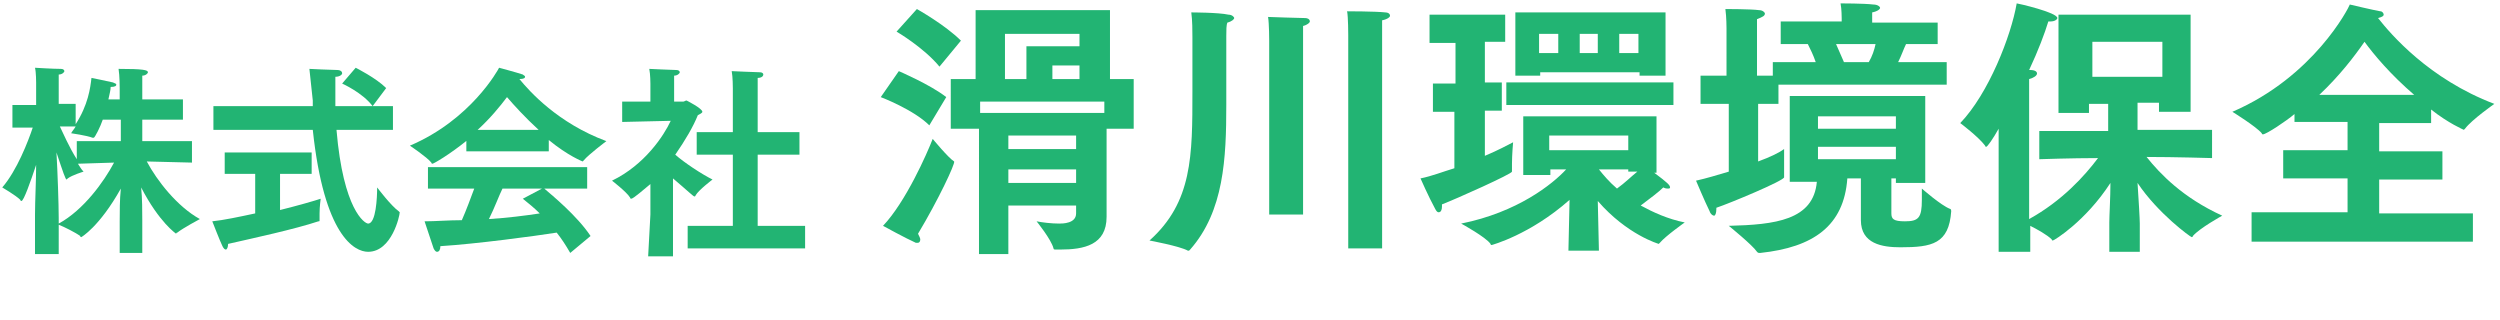
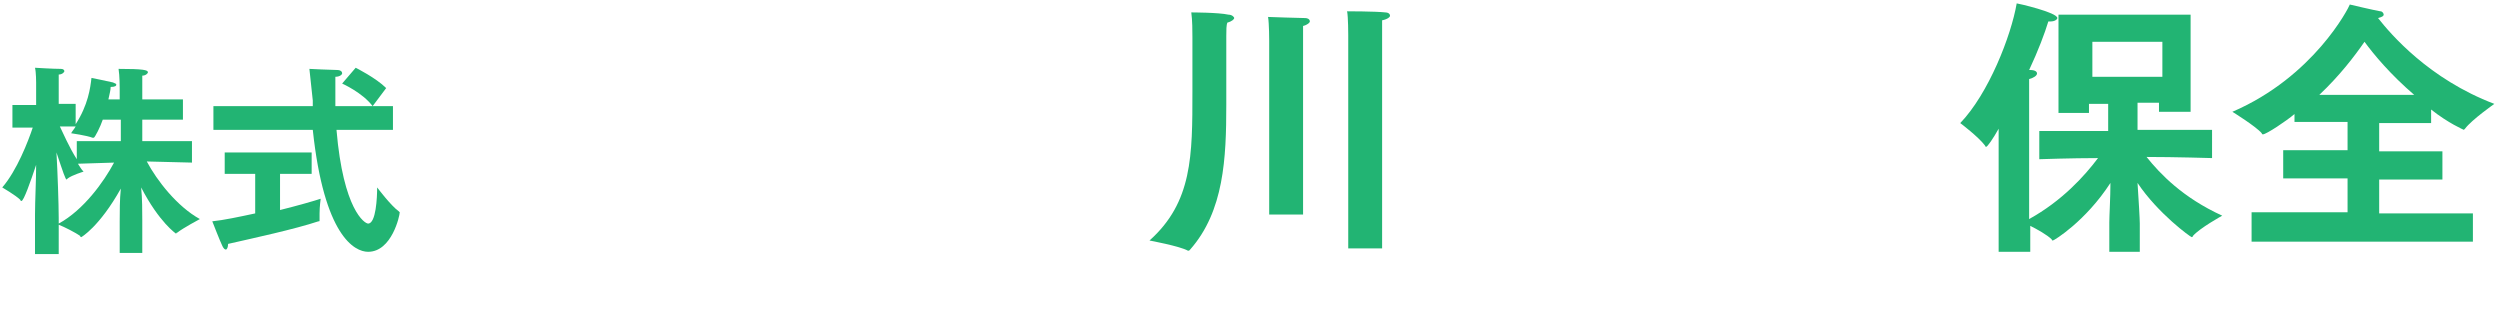
<svg xmlns="http://www.w3.org/2000/svg" version="1.1" id="レイヤー_1" x="0px" y="0px" viewBox="0 0 221.4 28.3" style="enable-background:new 0 0 221.4 28.3;" xml:space="preserve">
  <style type="text/css">
	.st0{enable-background:new    ;}
	.st1{fill:#22B473;}
</style>
  <title>tit_g</title>
  <g id="レイヤー_2">
    <g id="レイヤー_1-2">
      <g class="st0">
        <path class="st1" d="M3.1,19c0-1.2,0.1-3,0.1-4.4c-0.5,1.5-1.1,3.2-1.3,3.2c0,0-0.1,0-0.1-0.1c-0.4-0.4-1.6-1.1-1.6-1.1     c1.3-1.5,2.3-4.1,2.7-5.3H1.1v-2h2.1v-2c0,0,0-0.9-0.1-1.3c0,0,1.6,0.1,2.3,0.1c0.2,0,0.3,0.1,0.3,0.2c0,0.1-0.2,0.3-0.5,0.3     c0,0.3,0,0.8,0,0.8v1.8h1.5v1.8C7.8,9.3,8,7.8,8.1,6.9c0,0,1.5,0.3,1.9,0.4c0.2,0.1,0.3,0.1,0.3,0.2c0,0.1-0.1,0.2-0.5,0.2     c0,0.3-0.1,0.6-0.2,1.1h1v-1c0,0,0-1.1-0.1-1.7c2.2,0,2.6,0.1,2.6,0.3c0,0.1-0.2,0.3-0.5,0.3c0,0.4,0,1.1,0,1.1v1h3.6v1.8h-3.6     v1.9h4.4v1.9l-4-0.1c0.9,1.7,2.7,4,4.7,5.1c0,0-1.5,0.8-2,1.2c-0.1,0-0.1,0.1-0.1,0.1s-1.5-1-3.1-4.1c0.1,1,0.1,2.1,0.1,2.9v2.9     h-2v-2.8c0-0.9,0-1.9,0.1-2.9C8.8,20.1,7.2,21,7.2,21c0,0-0.1,0-0.1-0.1c-0.4-0.3-1.4-0.8-1.9-1v2.6H3.1V19z M5.2,19.8     c2.2-1.2,4-3.7,4.9-5.4l-3.2,0.1c0.2,0.3,0.3,0.5,0.5,0.7c0,0-1,0.3-1.4,0.6c0,0-0.1,0.1-0.1,0.1c-0.1,0-0.3-0.6-0.9-2.4     c0.1,1.7,0.2,4.6,0.2,5.8V19.8z M6.8,12.5h3.9v-1.9H9.1c-0.2,0.6-0.7,1.6-0.8,1.6c0,0-0.1,0-0.1,0c-0.5-0.2-1.9-0.4-1.9-0.4     c0.1-0.2,0.3-0.4,0.4-0.6H5.3c0.3,0.6,0.8,1.8,1.5,2.9V12.5z" />
        <path class="st1" d="M22.8,15.4h-2.9v-1.9h7.7v1.9h-2.8v3.2c1.6-0.4,3-0.8,3.6-1c0,0-0.1,0.7-0.1,1.3c0,0.2,0,0.4,0,0.5     c0,0,0,0.1,0,0.1c0,0.1,0,0.1-0.1,0.1c-2.1,0.7-5.8,1.5-8,2c0,0.3-0.1,0.5-0.2,0.5c-0.1,0-0.2-0.1-0.3-0.3     c-0.2-0.4-0.9-2.2-0.9-2.2c1-0.1,2.4-0.4,3.8-0.7V15.4z M19.1,9.4h8.6l0-0.5C27.6,8,27.5,7,27.4,6.1c0,0,2,0.1,2.5,0.1     c0.2,0,0.4,0.1,0.4,0.3c0,0.1-0.2,0.3-0.6,0.3c0,0.9,0,1.8,0,2.6h3.3c-0.9-1.2-2.7-2-2.7-2L31.5,6c0,0,1.8,0.9,2.7,1.8l-1.2,1.6     h1.8v2.1h-5c0.6,7.1,2.5,8.3,2.8,8.3c0.7,0,0.8-2.3,0.8-3.2c0,0,1.2,1.6,1.9,2.1c0.1,0.1,0.1,0.1,0.1,0.1c0,0.3-0.7,3.5-2.8,3.5     c-1.2,0-3.9-1.4-4.9-10.8h-8.8V9.4z" />
-         <path class="st1" d="M41.4,12.4c-1.6,1.3-3,2.1-3.1,2.1c0,0-0.1,0-0.1-0.1c-0.4-0.5-1.9-1.5-1.9-1.5c5.4-2.3,7.8-6.7,7.9-6.9     c0,0,1.5,0.4,2.1,0.6c0.1,0.1,0.2,0.1,0.2,0.2c0,0.1-0.1,0.2-0.5,0.2c0.9,1.1,3.4,3.9,7.7,5.5c0,0-1.6,1.2-2,1.7     c0,0-0.1,0.1-0.1,0.1c0,0-1.3-0.5-3-1.9v1h-7.3V12.4z M37.9,14.8h14.1v1.9h-3.8c0.7,0.6,2.9,2.4,4.1,4.2l-1.8,1.5     c-0.4-0.7-0.8-1.3-1.2-1.8c-1.9,0.3-7.1,1-10.3,1.2c0,0.3-0.1,0.5-0.3,0.5c-0.1,0-0.2-0.1-0.3-0.3c-0.2-0.6-0.8-2.4-0.8-2.4     c1,0,2.1-0.1,3.3-0.1c0.4-0.9,0.8-2,1.1-2.8h-4.1V14.8z M47.7,11.5c-1.2-1.1-2.2-2.2-2.8-2.9c-0.6,0.8-1.5,1.9-2.6,2.9H47.7z      M48,16.7h-3.5c-0.3,0.6-0.7,1.7-1.2,2.7c1.6-0.1,3.2-0.3,4.5-0.5c-0.5-0.5-1-0.9-1.5-1.3L48,16.7z" />
-         <path class="st1" d="M57.6,19l0-2.7c-0.5,0.4-1.5,1.3-1.7,1.3c0,0-0.1,0-0.1-0.1c-0.3-0.5-1.6-1.5-1.6-1.5c2.9-1.4,4.6-4,5.2-5.3     l-4.3,0.1V9l2.5,0V7.4c0,0,0-0.8-0.1-1.3c0,0,2.1,0.1,2.4,0.1c0.2,0,0.3,0.1,0.3,0.2c0,0.1-0.2,0.3-0.5,0.3c0,0.2,0,0.7,0,0.7V9     h0.8c0.1,0,0.2-0.1,0.3-0.1c0,0,1.4,0.7,1.4,1c0,0.1-0.2,0.2-0.4,0.3c-0.4,1-1.1,2.2-2,3.5c0.8,0.7,2.3,1.7,3.3,2.2     c0,0-1.2,0.9-1.5,1.4c0,0.1-0.1,0.1-0.1,0.1c-0.1,0-0.6-0.5-1.9-1.6l0,3.1l0,3.8h-2.2L57.6,19z M60.9,20h4v-6.3h-3.2v-2h3.2V7.8     c0,0,0-1-0.1-1.5c0,0,2.2,0.1,2.5,0.1c0.2,0,0.3,0.1,0.3,0.2c0,0.1-0.1,0.3-0.5,0.3c0,0.3,0,0.9,0,0.9v3.9h3.7v2h-3.7V20h4.2v2     H60.9V20z" />
      </g>
      <g class="st0">
-         <path class="st1" d="M79.6,6.3c0,0,2.8,1.2,4.2,2.3l-1.5,2.5C80.9,9.7,78,8.6,78,8.6L79.6,6.3z M84.5,14.3     C84.6,14.4,84.6,14.4,84.5,14.3c0.1,0.2-1.4,3.4-3.2,6.4c0.1,0.2,0.2,0.4,0.2,0.5c0,0.2-0.1,0.3-0.2,0.3c-0.1,0-0.1,0-0.2,0     c-0.9-0.4-2.9-1.5-2.9-1.5c2-2.1,3.9-6.4,4.4-7.7C82.6,12.3,84,14,84.5,14.3z M81.2,0.8c0,0,2.5,1.4,3.9,2.8l-1.9,2.3     c-1.4-1.7-3.8-3.1-3.8-3.1L81.2,0.8z M86.6,11.4h-2.4V7h2.2V0.9h11.9V7h2.1v4.4h-2.4v5.7c0,0.7,0,1.5,0,2c0,0,0,0.1,0,0.1     c0,2.5-2,2.9-4.1,2.9c-0.1,0-0.3,0-0.4,0c-0.1,0-0.2,0-0.2-0.1c-0.2-0.8-1.5-2.4-1.5-2.4c0.5,0.1,1.3,0.2,2,0.2     c0.3,0,1.5,0,1.5-0.9v-0.7h-6v4.3h-2.6V11.4z M97.8,10V9h-11V10H97.8z M90.9,7V4.1h4.7V3H89v4H90.9z M95.3,13.2V12h-6v1.2H95.3z      M95.3,16.2V15h-6v1.2H95.3z M95.6,7V5.8h-2.4V7H95.6z" />
        <path class="st1" d="M108.6,3.2c0,1.9,0,4.9,0,6.1c0,4.7-0.2,9.4-3.2,12.8c0,0-0.1,0.1-0.1,0.1c0,0,0,0-0.1,0     c-0.7-0.4-3.4-0.9-3.4-0.9c3.8-3.4,3.8-7.5,3.8-13.2c0-1.5,0-3.4,0-4.8c0-0.5,0-1.5-0.1-2.2c0,0,2.4,0,3.3,0.2     c0.3,0,0.5,0.2,0.5,0.3c0,0.1-0.2,0.3-0.6,0.4C108.6,2.2,108.6,2.7,108.6,3.2z M112.4,3.6c0,0,0-1.5-0.1-2.1c0,0,2.8,0.1,3.3,0.1     c0.2,0,0.4,0.1,0.4,0.3c0,0.1-0.2,0.3-0.6,0.4c0,0.3,0,1.2,0,1.2v15.5h-3V3.6z M119.4,3.1c0,0,0-1.6-0.1-2.1c0,0,2.5,0,3.4,0.1     c0.2,0,0.4,0.1,0.4,0.3c0,0.1-0.2,0.3-0.7,0.4c0,0.3,0,1.2,0,1.2V22h-3V3.1z" />
-         <path class="st1" d="M128.9,9.9h-2V7.4h2V3.8h-2.3V1.3h6.7v2.4h-1.8v3.6h1.5v2.5h-1.5v4c1.2-0.5,2.1-1,2.5-1.2     c0,0-0.1,1.1-0.1,1.9c0,0.2,0,0.5,0,0.6c0,0,0,0,0,0.1c0,0.2-4.9,2.4-6.2,2.9c0,0.1,0,0.1,0,0.2c0,0.3-0.1,0.5-0.3,0.5     c-0.1,0-0.2-0.1-0.3-0.3c-0.6-1.1-1.3-2.7-1.3-2.7c1-0.2,2-0.6,3-0.9V9.9z M139,17.7c-3.5,3.1-6.9,4-6.9,4c0,0-0.1,0-0.1-0.1     c-0.4-0.6-2.6-1.8-2.6-1.8c5-1,8.1-3.5,9.3-4.8h-1.4v0.5h-2.4v-5.2h11.8v5h-0.2c1.2,0.9,1.4,1.1,1.4,1.3c0,0.1-0.1,0.1-0.2,0.1     c-0.1,0-0.2,0-0.4-0.1c-0.4,0.4-1.2,1-2,1.6c1.1,0.6,2.4,1.2,3.9,1.5c0,0-1.7,1.2-2.2,1.8c0,0-0.1,0.1-0.1,0.1     c0,0-2.8-0.8-5.4-3.8l0.1,4.4h-2.7L139,17.7z M133.4,7.3h14.8v2h-14.8V7.3z M134.1,1.1h13.4v5.6h-2.3V6.4h-8.8v0.3h-2.2V1.1z      M138,4.6V3h-1.7v1.7H138z M144.2,13.3V12h-7v1.3H144.2z M141.5,4.6V3h-1.6v1.7H141.5z M144.2,15h-2.6c0.4,0.5,0.9,1.1,1.6,1.7     c0.7-0.5,1.3-1.1,1.8-1.5h-0.8V15z M145.1,4.6V3h-1.7v1.7H145.1z" />
-         <path class="st1" d="M152.9,9.2h-2.3V6.7h2.3V2.5c0,0,0-1-0.1-1.7c0,0,2.3,0,3,0.1c0.3,0,0.5,0.2,0.5,0.3c0,0.2-0.2,0.3-0.7,0.5     c0,0.4,0,1.1,0,1.1v3.9h1.4V5.5h3.8c-0.2-0.6-0.5-1.2-0.7-1.6h-2.4V1.9h5.4V1.6c0,0,0-0.8-0.1-1.3c0,0,2.1,0,2.9,0.1     c0.4,0,0.6,0.2,0.6,0.3c0,0.1-0.2,0.3-0.7,0.4c0,0.3,0,0.8,0,0.8v0.1h5.8v1.9h-2.8c-0.2,0.4-0.4,1-0.7,1.6h4.3v2h-14.9v1.7h-1.8     v5.1c1.1-0.4,1.9-0.8,2.3-1.1c0,0,0,0.5,0,1c0,0.5,0,1.1,0,1.4c0,0,0,0.1,0,0.1c0,0.3-4.8,2.3-6,2.7c0,0,0,0.1,0,0.1     c0,0.4-0.1,0.6-0.2,0.6c-0.1,0-0.3-0.1-0.4-0.4c-0.4-0.8-1.2-2.7-1.2-2.7c0.9-0.2,1.9-0.5,2.9-0.8V9.2z M158.5,8.5h12v7.7h-2.6     v-0.4h-0.4c0,1.2,0,3,0,3.1c0,0.5,0.2,0.7,1.2,0.7c1.2,0,1.5-0.3,1.5-1.9c0-0.3,0-0.6,0-1c0,0,1.7,1.5,2.5,1.8c0,0,0.1,0,0.1,0.2     c-0.2,2.9-1.7,3.2-4.5,3.2c-1.6,0-3.5-0.3-3.5-2.4c0,0,0,0,0,0l0-3.7h-1.2c-0.3,4.2-3,6.1-7.7,6.6c-0.2,0-0.2,0-0.3-0.1     c-0.4-0.6-2.5-2.3-2.5-2.3c4.1-0.1,7.5-0.5,7.8-3.9h-2.4V8.5z M167.9,11.4v-1.1H161v1.1H167.9z M167.9,14.1V13H161v1.1H167.9z      M165.5,5.5c0.3-0.5,0.5-1.1,0.6-1.6h-3.5c0.2,0.5,0.5,1.1,0.7,1.6H165.5z" />
        <path class="st1" d="M177,13.3l0-1.9c-0.5,0.9-1,1.6-1.1,1.6c0,0-0.1,0-0.1-0.1c-0.6-0.8-2.2-2-2.2-2c2.5-2.6,4.5-7.7,5-10.6     c0.1,0,3.6,0.8,3.6,1.3c0,0.1-0.2,0.3-0.6,0.3c0,0-0.1,0-0.2,0c-0.3,1-0.9,2.6-1.7,4.3l0.1,0c0.5,0,0.6,0.2,0.6,0.3     c0,0.2-0.3,0.4-0.7,0.5c0,0.1,0,0.3,0,0.6c0,0.5,0,1.2,0,1.2v10.6c2.9-1.6,4.9-3.8,6.1-5.4c-2.3,0-5.2,0.1-5.2,0.1v-2.5h6.1     l0-2.4h-1.7v0.8h-2.7V1.3h11.7v8.6h-2.8V9.1h-1.9c0,0.7,0,1.3,0,2.4h6.6V14c0,0-3.3-0.1-5.8-0.1c1.2,1.5,3.2,3.6,6.7,5.2     c0,0-2,1.1-2.6,1.8c0,0.1-0.1,0.1-0.1,0.1c-0.1,0-3-2.1-4.8-4.8c0.1,1.5,0.2,3.2,0.2,3.6v2.5h-2.7v-2.6c0-0.6,0.1-2.2,0.1-3.5     c-2.2,3.4-5,5.1-5.1,5.1c0,0-0.1,0-0.1-0.1c-0.4-0.4-1.3-0.9-1.9-1.2v2.3H177L177,13.3z M191.5,6.8V3.7h-6.2v3.1H191.5z" />
        <path class="st1" d="M199.5,18.8h8.4v-3h-5.7v-2.5h5.7v-2.5h-4.7v-0.7c-0.7,0.6-2.5,1.8-2.8,1.8c0,0-0.1,0-0.1-0.1     c-0.5-0.6-2.6-1.9-2.6-1.9c7.2-3.1,10.3-9.2,10.4-9.5c0,0,2.1,0.5,2.7,0.6c0.2,0,0.3,0.2,0.3,0.3c0,0.1-0.1,0.2-0.5,0.3     c1.1,1.4,4.5,5.4,10.3,7.6c0,0-2,1.4-2.6,2.2c0,0-0.1,0.1-0.1,0.1c0,0-1.4-0.6-2.9-1.8v1.2h-4.6v2.5h5.6v2.5h-5.6v3h8.3v2.5     h-19.6V18.8z M213.8,8.4c-2.1-1.8-3.6-3.6-4.4-4.7c-0.9,1.3-2.2,3-4,4.7H213.8z" />
      </g>
    </g>
  </g>
</svg>